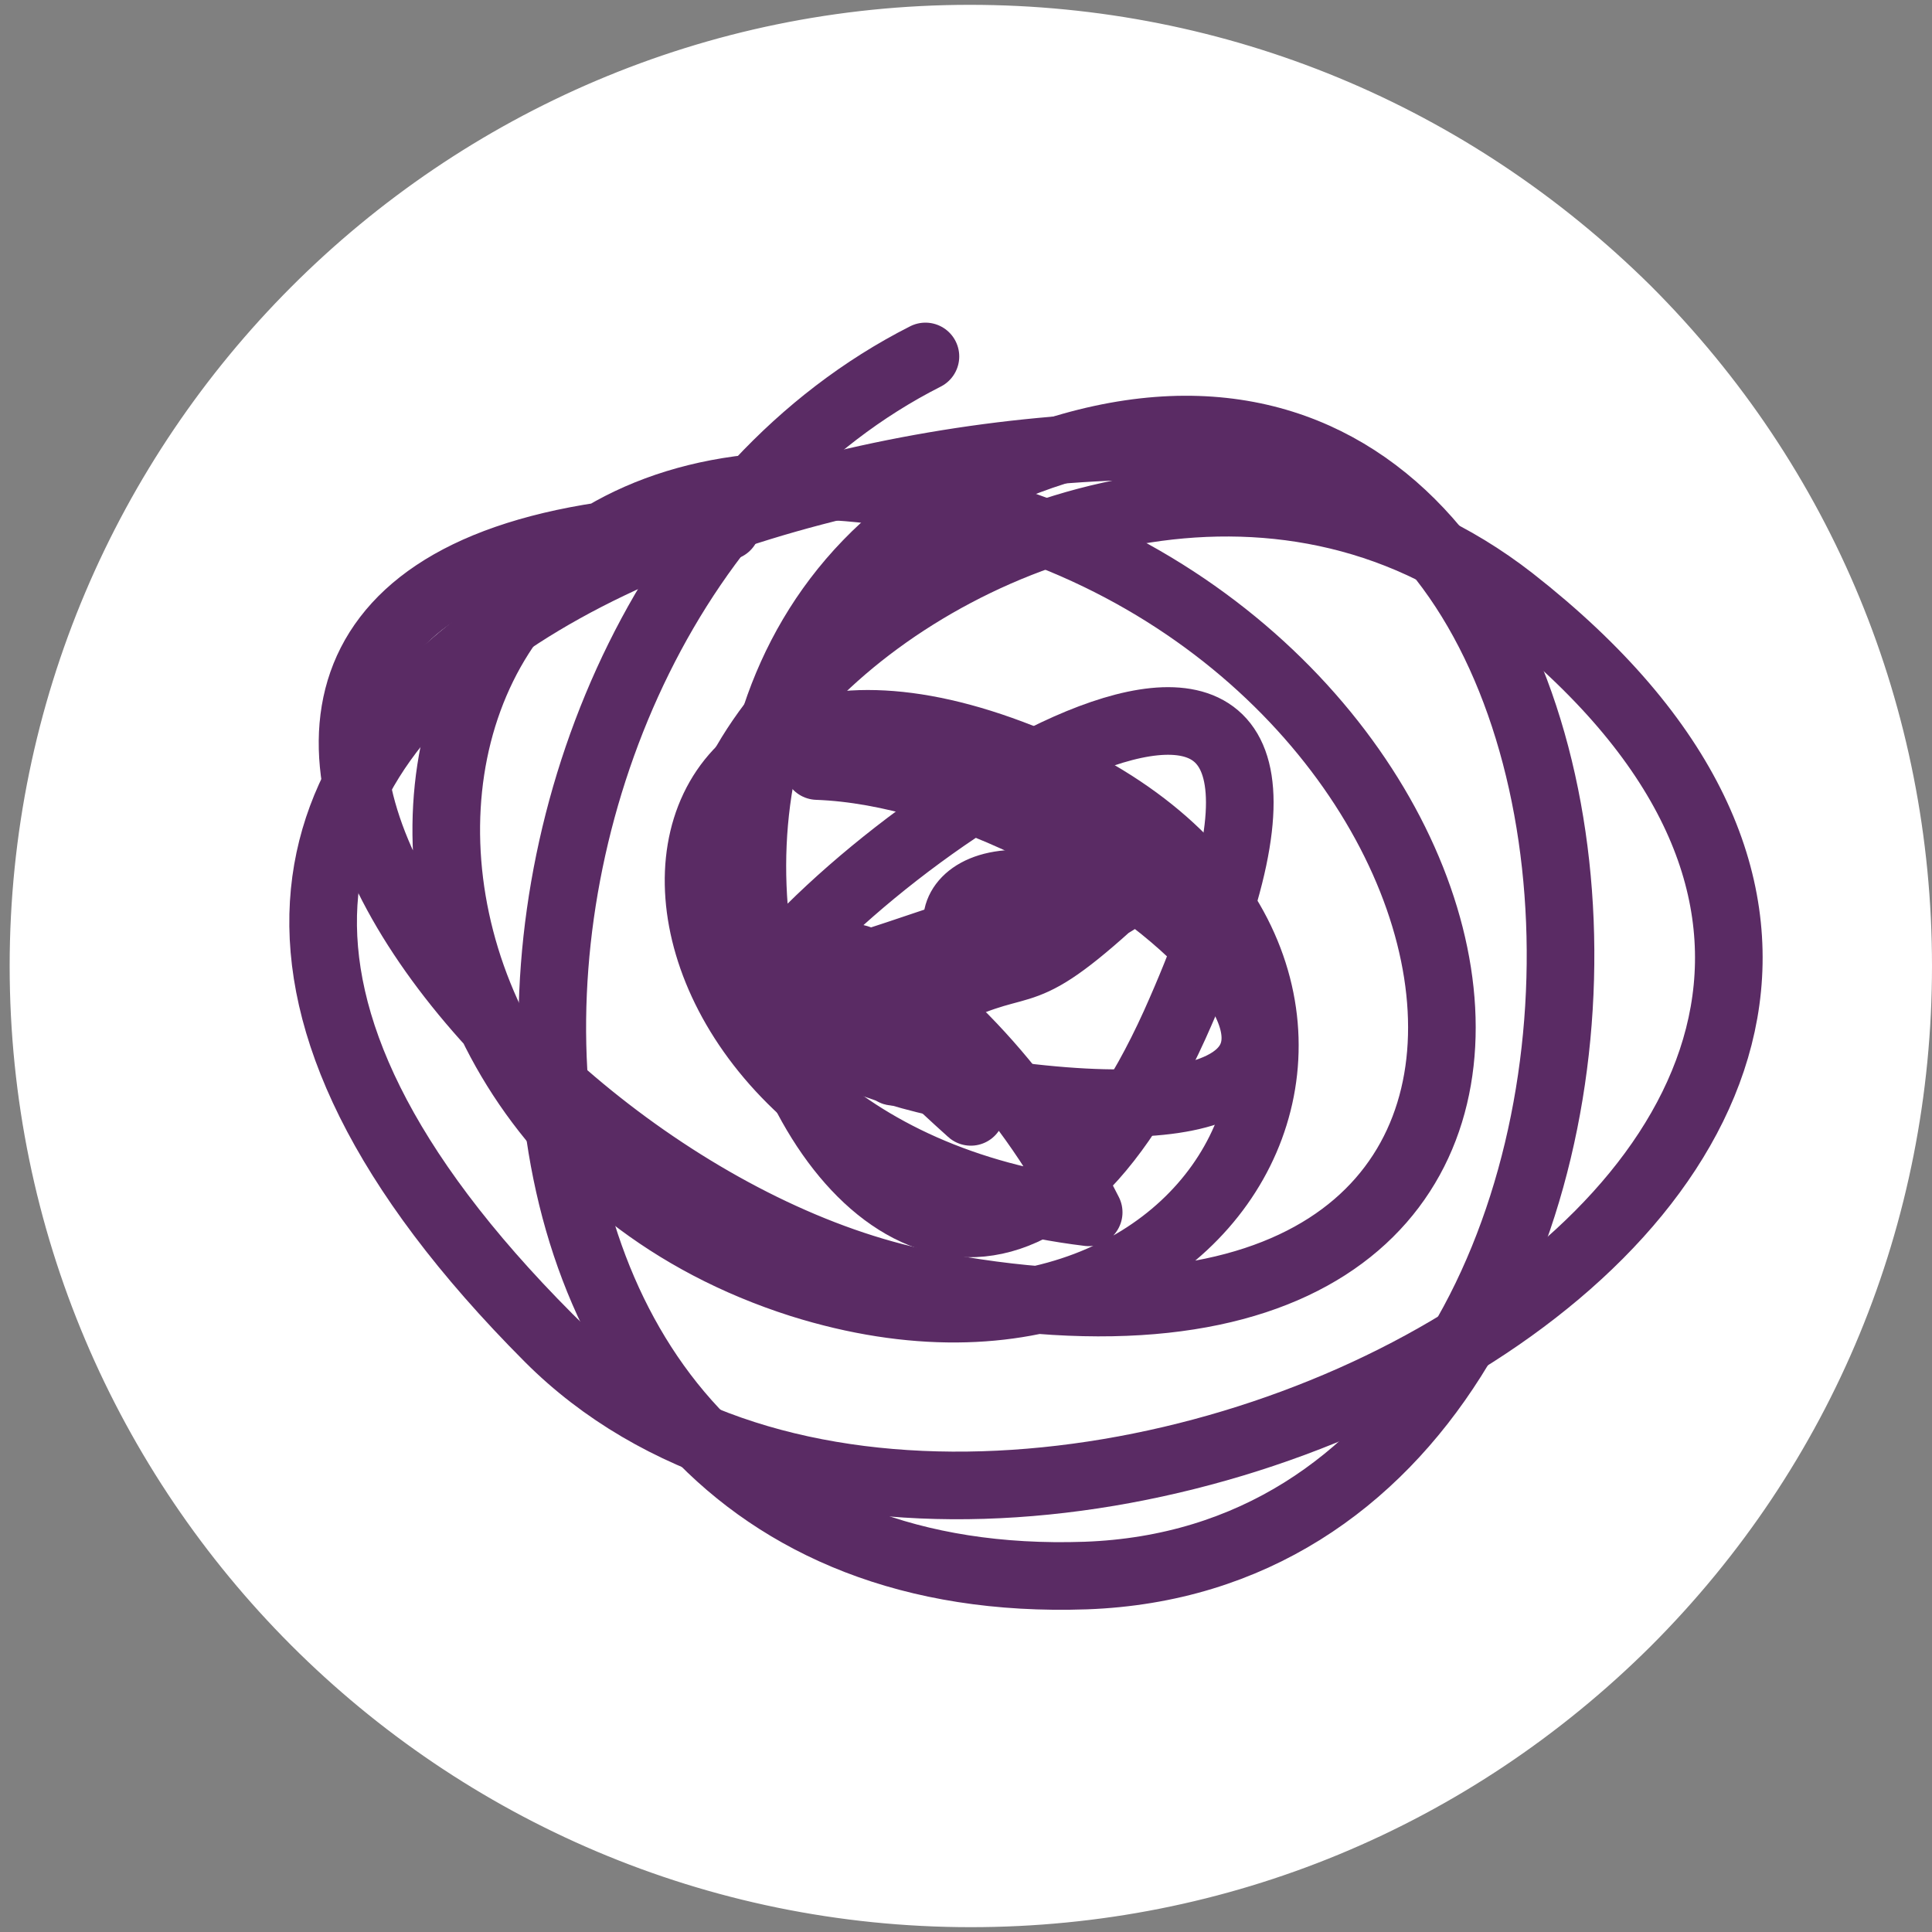
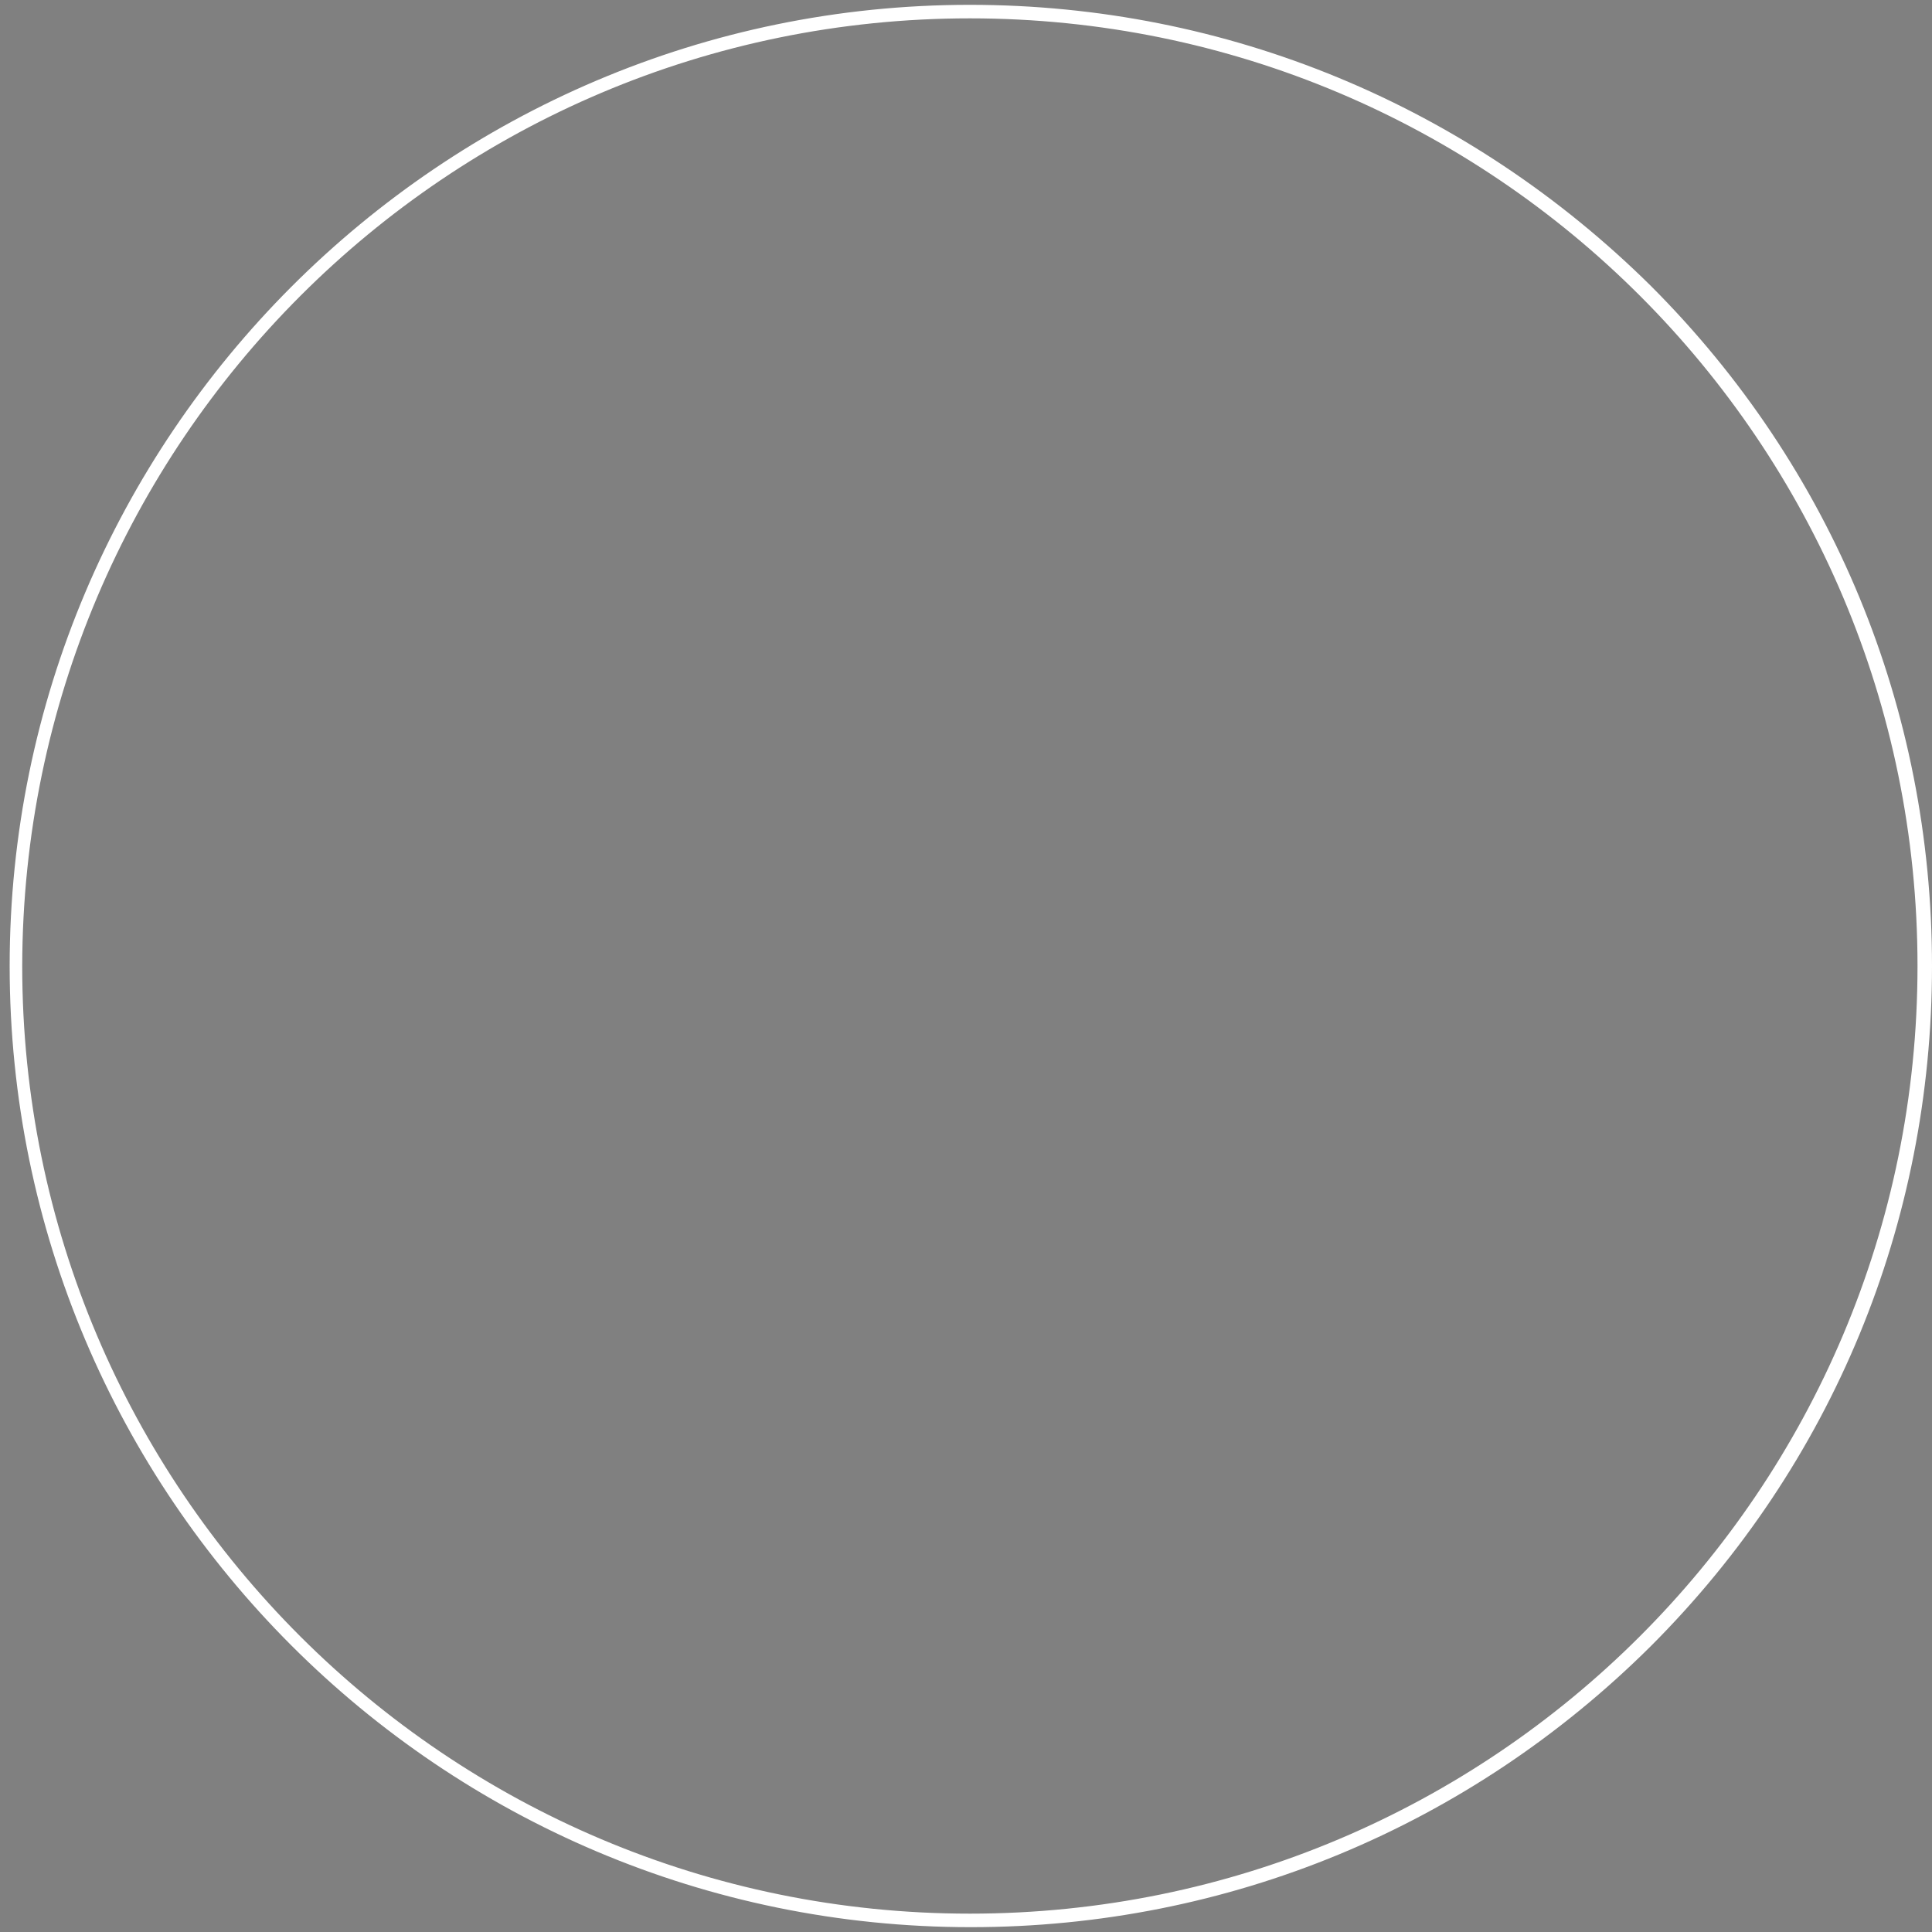
<svg xmlns="http://www.w3.org/2000/svg" version="1.1" id="Capa_1" x="0px" y="0px" viewBox="0 0 200 200" style="enable-background:new 0 0 200 200;" xml:space="preserve">
  <rect x="0" y="0" width="200" height="200" fill="#808080" stroke="none" />
  <style type="text/css"> .st0{fill:#FFFFFF;} .st1{fill:none;stroke:#5A2B64;stroke-width:7;stroke-linecap:round;stroke-linejoin:round;stroke-miterlimit:10;} </style>
  <g>
    <g>
      <g>
        <g>
-           <path class="st0" d="M100.4,198.8C46,198.8,1.7,154.5,1.7,100C1.7,45.5,46,1.2,100.4,1.2c54.5,0,98.8,44.3,98.8,98.8 C199.3,154.5,154.9,198.8,100.4,198.8z" />
          <path class="st0" d="M100.4,1.9c54.2,0,98.1,43.9,98.1,98.1c0,54.2-43.9,98.1-98.1,98.1c-54.1,0-98.1-43.9-98.1-98.1 C2.4,45.8,46.3,1.9,100.4,1.9 M100.4,0.5C45.6,0.5,1,45.2,1,100c0,54.9,44.6,99.5,99.5,99.5c26.6,0,51.6-10.4,70.4-29.1 c18.8-18.8,29.1-43.8,29.1-70.4c0-26.6-10.3-51.6-29.1-70.4C152,10.9,127,0.5,100.4,0.5L100.4,0.5z" />
        </g>
      </g>
    </g>
    <g>
-       <path class="st1" d="M75.2,54.5c-76,1.2-24.2,69.5,20.5,78.4c77.4,15.3,63.6-64.4,5.1-80.1c-65.9-17.7-72.5,62.7-17.9,80.1 c46.2,14.5,68.9-36.2,22.8-54.5c-46.1-18.2-45.1,40.8,7,47.1C98.8,97.8,70.3,88,100.5,115.1c-0.5-0.4,0.7-3.4,0-3.9 c-5.7-1.1-12.5,0.6-3.9-0.9" />
-       <path class="st1" d="M95.8,36.9c-52.3,26.5-55.9,128.7,16.6,126.2c69-2.5,63.4-139.5-4.6-115.9c-60.7,21-14.9,122.2,13.8,58.9 c25.4-56.6-28.1-23.3-42.8-4.3c-4.5,6,76.9-28.3,17.1,2c10.6-5.7,8.7-0.9,18.9-10.1c-16.9-7-19,4.7-11.9,4.6" />
-       <path class="st1" d="M100.7,88" />
-       <path class="st1" d="M135.6,47.4c-42.9-7.8-148.9,20.8-78.8,91.1c45,45.1,173.7-18.5,99.7-76.4c-48.4-37.7-127.7,42-51,51.4 c52.2,6.4,9.1-33.1-20.9-34.2" />
-     </g>
+       </g>
  </g>
</svg>